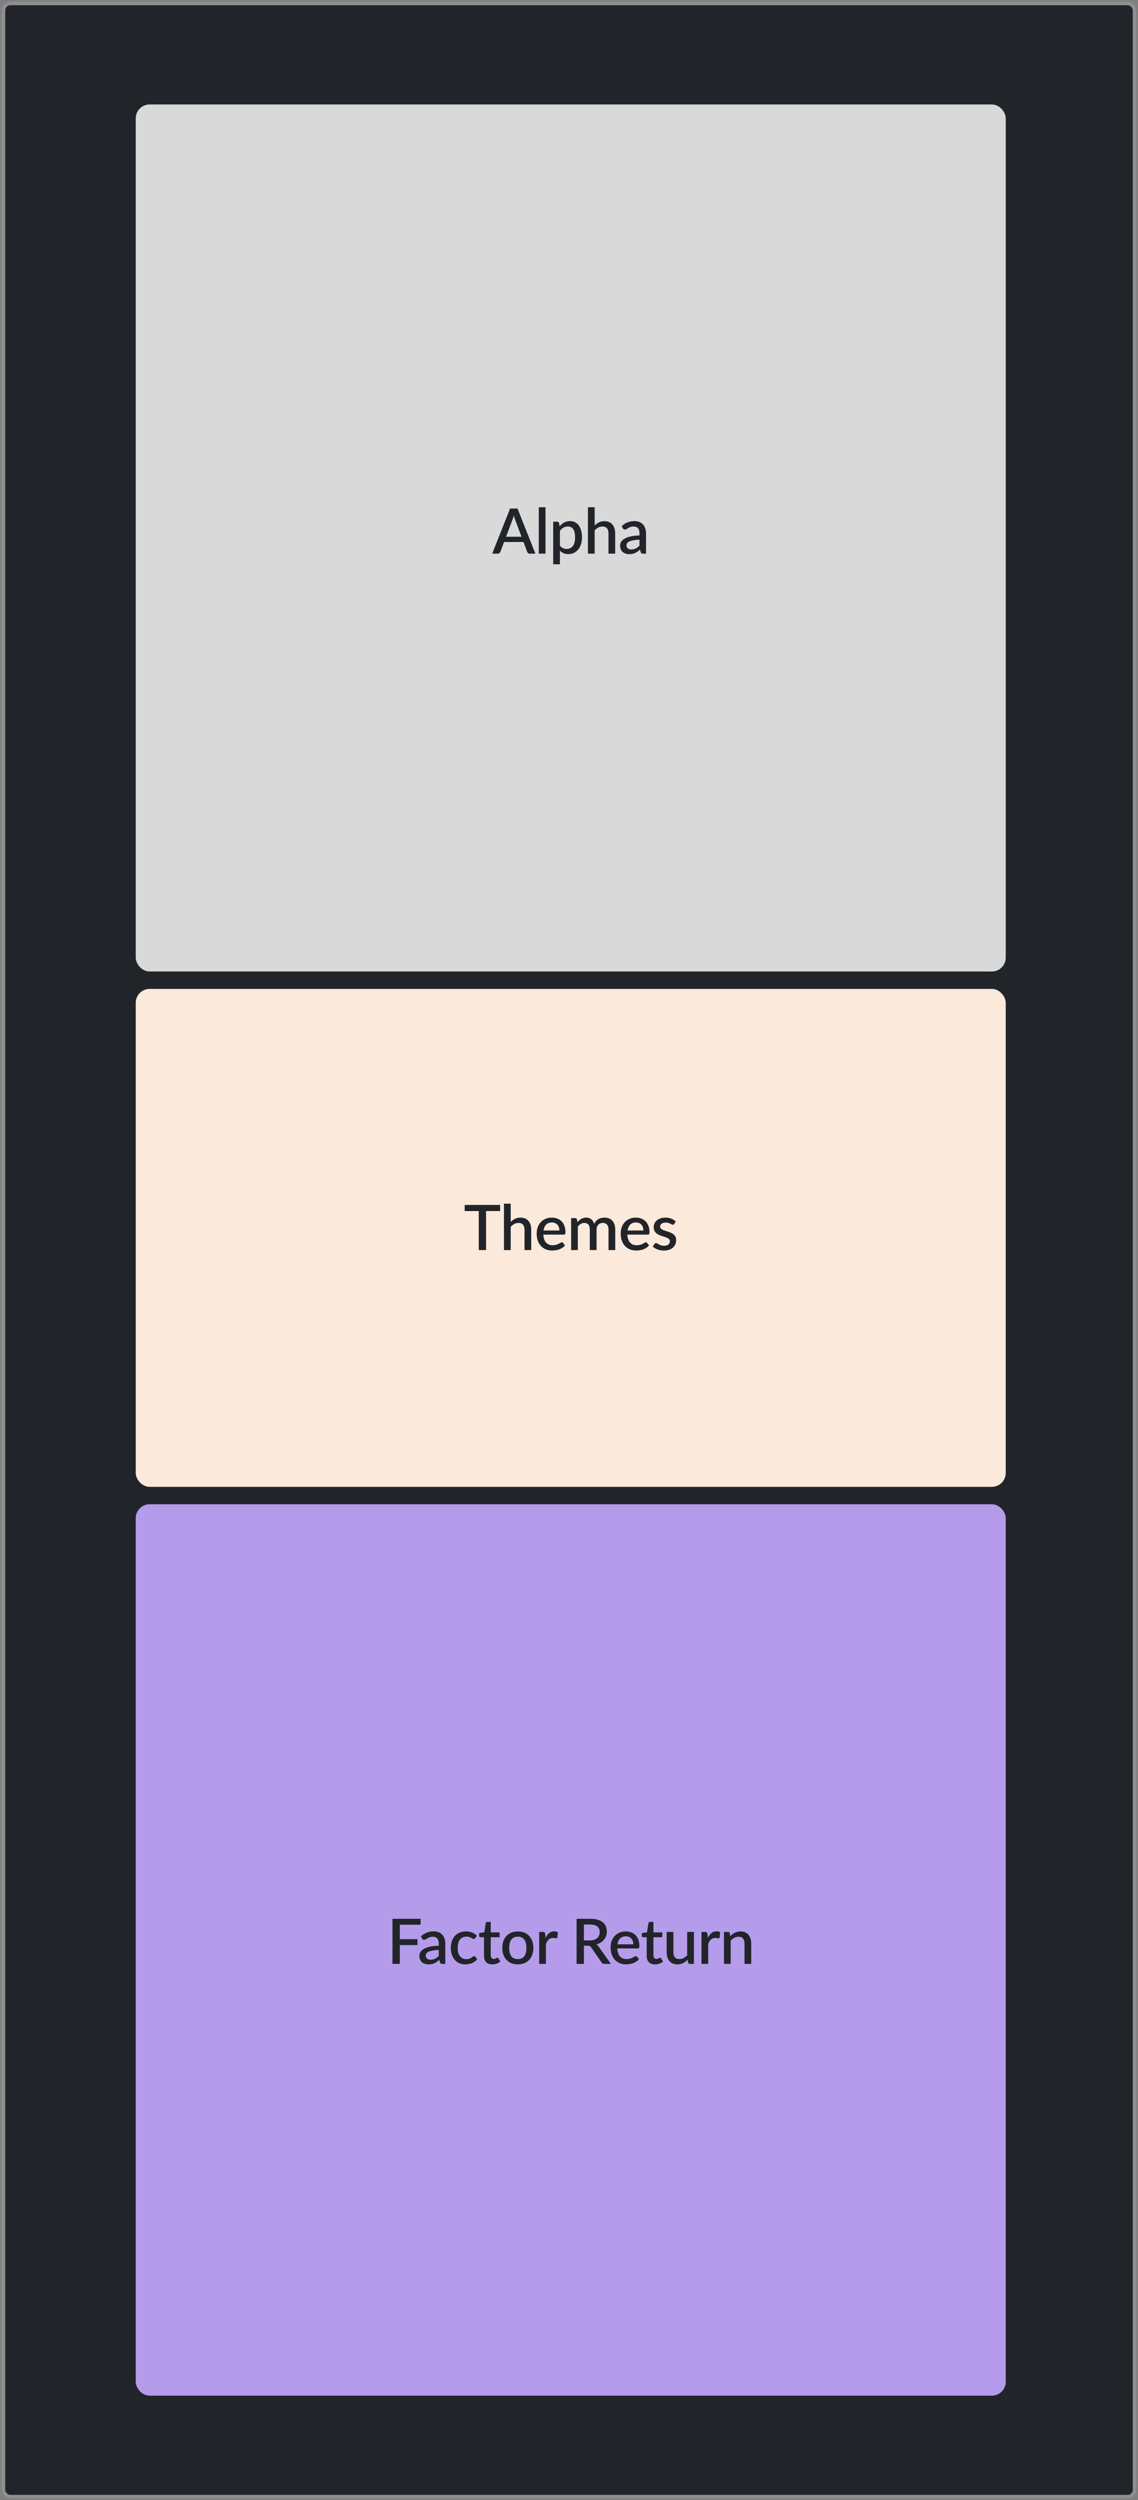
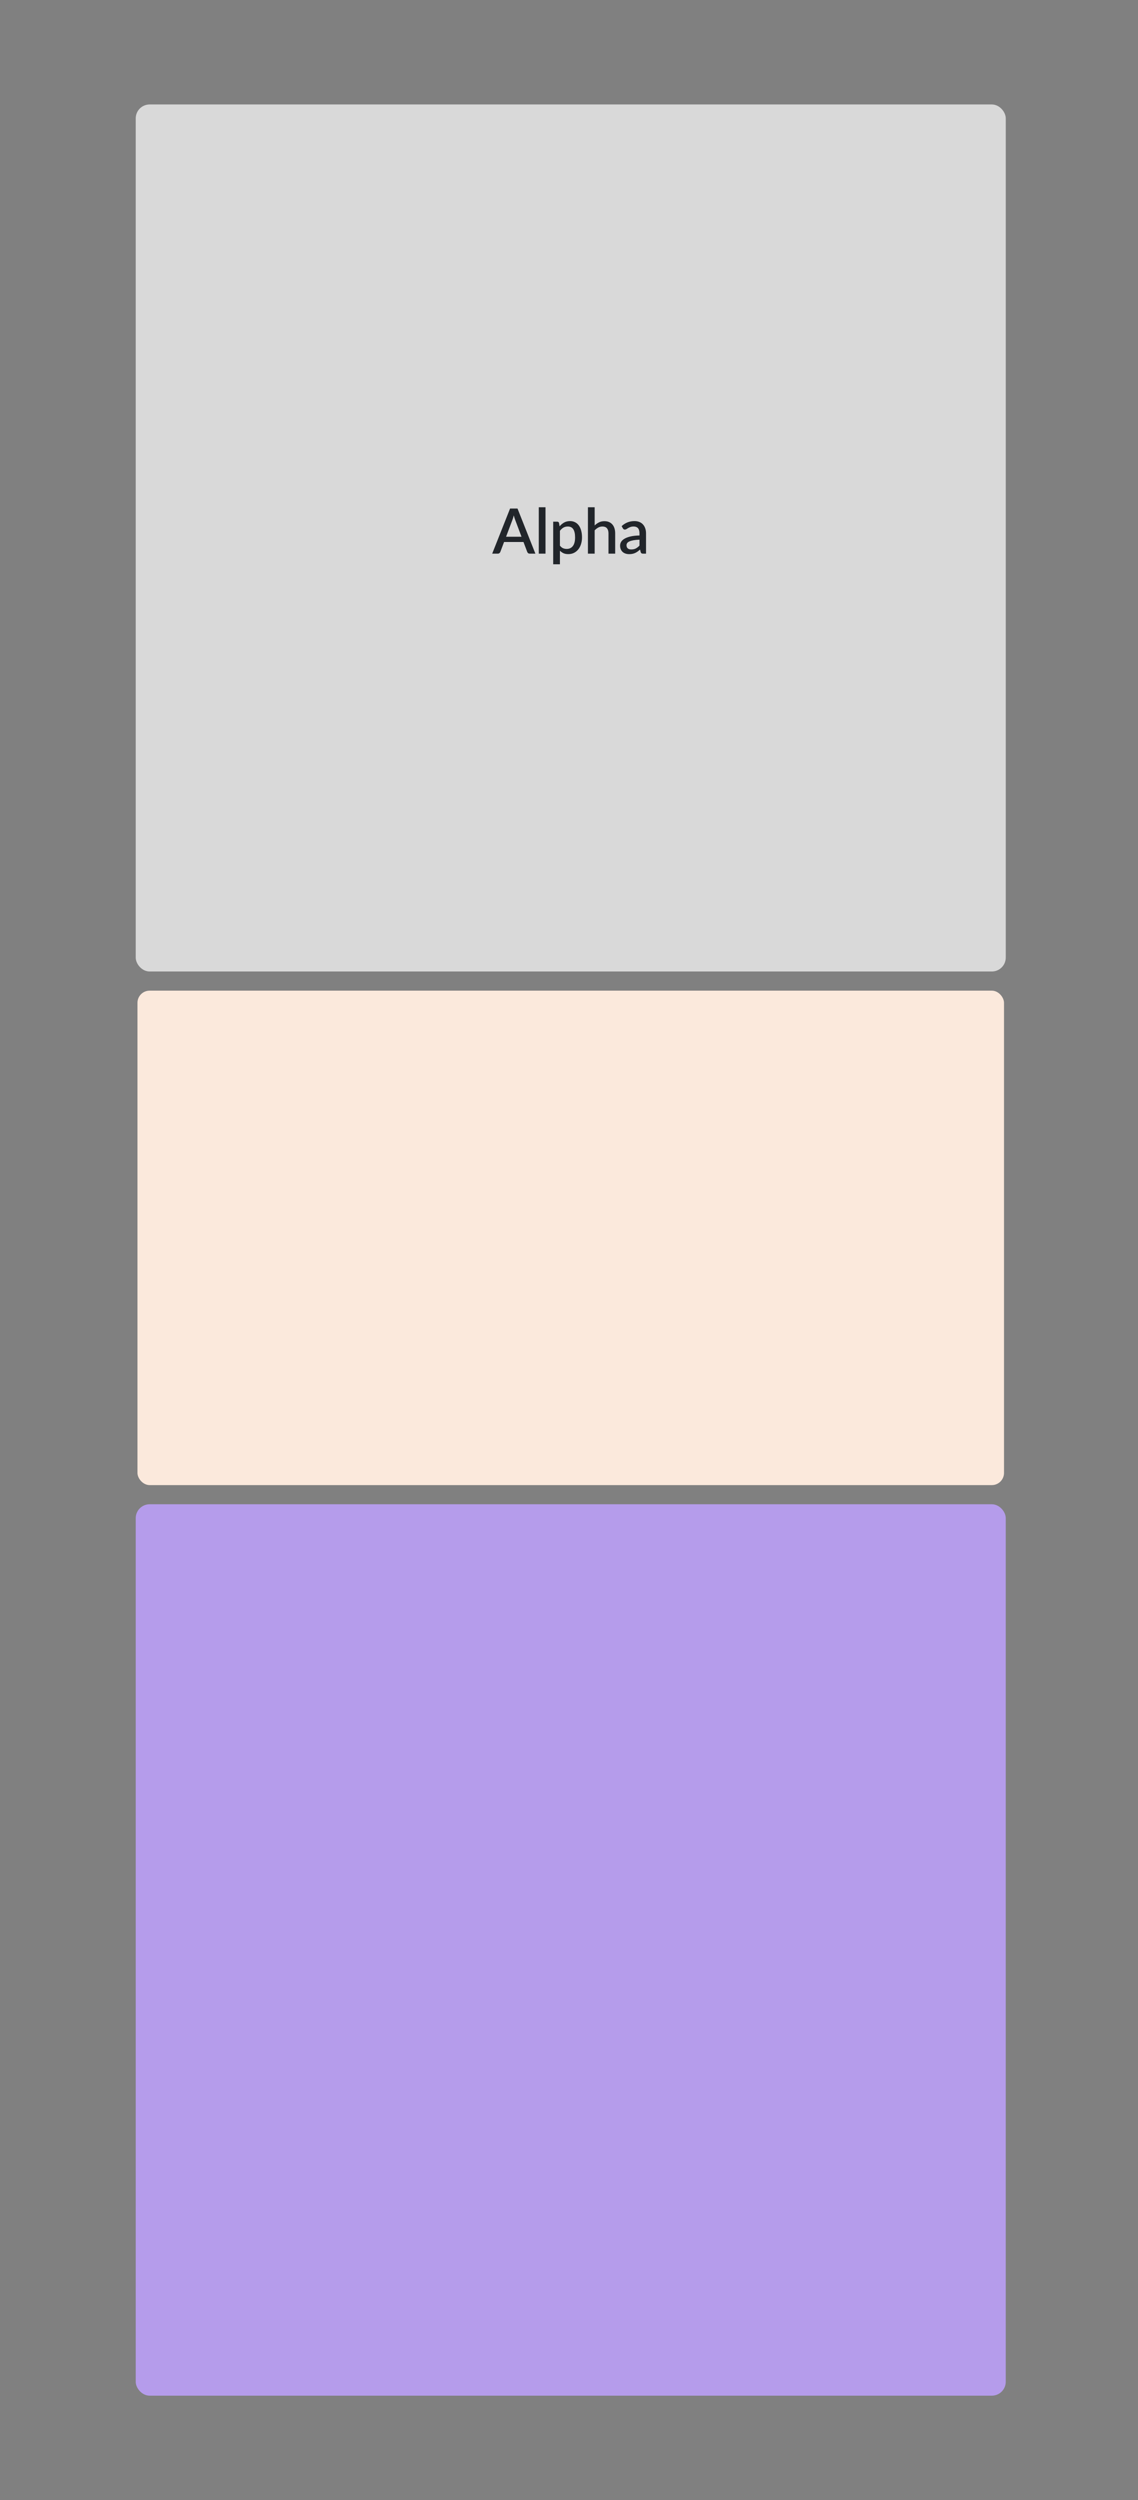
<svg xmlns="http://www.w3.org/2000/svg" width="327" height="718" viewBox="0 0 327 718" fill="none">
  <rect x="0" y="0" width="327" height="718" fill="#808080" stroke="none" />
-   <rect x="1" y="1" width="325" height="716" rx="2" fill="#21252A" />
-   <rect x="1" y="1" width="325" height="716" rx="2" stroke="#8F8F8F" stroke-linejoin="round" />
  <rect x="39.5" y="432.5" width="249" height="255" rx="3.5" fill="#B59CEB" />
  <rect x="39.5" y="432.5" width="249" height="255" rx="3.5" stroke="#B59CEB" />
-   <path d="M114.894 552.741V556.89H119.961V558.591H114.894V564H112.779V551.04H120.861V552.741H114.894ZM126.074 559.986C125.384 560.01 124.802 560.067 124.328 560.157C123.854 560.241 123.47 560.352 123.176 560.49C122.882 560.622 122.669 560.781 122.537 560.967C122.411 561.153 122.348 561.357 122.348 561.579C122.348 561.795 122.381 561.981 122.447 562.137C122.519 562.287 122.615 562.413 122.735 562.515C122.861 562.611 123.005 562.683 123.167 562.731C123.335 562.773 123.518 562.794 123.716 562.794C124.22 562.794 124.652 562.701 125.012 562.515C125.378 562.323 125.732 562.047 126.074 561.687V559.986ZM120.944 556.098C121.982 555.132 123.218 554.649 124.652 554.649C125.18 554.649 125.648 554.736 126.056 554.91C126.47 555.078 126.815 555.318 127.091 555.63C127.373 555.942 127.586 556.314 127.73 556.746C127.88 557.172 127.955 557.646 127.955 558.168V564H127.091C126.905 564 126.764 563.973 126.668 563.919C126.572 563.859 126.491 563.742 126.425 563.568L126.236 562.821C126.002 563.031 125.771 563.22 125.543 563.388C125.315 563.55 125.078 563.688 124.832 563.802C124.592 563.916 124.331 564 124.049 564.054C123.773 564.114 123.467 564.144 123.131 564.144C122.759 564.144 122.411 564.093 122.087 563.991C121.769 563.889 121.493 563.736 121.259 563.532C121.025 563.322 120.839 563.064 120.701 562.758C120.569 562.452 120.503 562.092 120.503 561.678C120.503 561.324 120.596 560.979 120.782 560.643C120.974 560.307 121.286 560.007 121.718 559.743C122.156 559.473 122.729 559.251 123.437 559.077C124.151 558.903 125.03 558.804 126.074 558.78V558.168C126.074 557.508 125.933 557.016 125.651 556.692C125.369 556.368 124.955 556.206 124.409 556.206C124.037 556.206 123.725 556.254 123.473 556.35C123.221 556.44 123.002 556.539 122.816 556.647C122.63 556.755 122.465 556.857 122.321 556.953C122.177 557.043 122.024 557.088 121.862 557.088C121.73 557.088 121.616 557.055 121.52 556.989C121.43 556.917 121.355 556.83 121.295 556.728L120.944 556.098ZM136.531 556.62C136.471 556.698 136.414 556.758 136.36 556.8C136.306 556.842 136.228 556.863 136.126 556.863C136.024 556.863 135.916 556.827 135.802 556.755C135.694 556.683 135.562 556.605 135.406 556.521C135.256 556.431 135.073 556.35 134.857 556.278C134.641 556.206 134.371 556.17 134.047 556.17C133.627 556.17 133.258 556.245 132.94 556.395C132.628 556.545 132.364 556.761 132.148 557.043C131.938 557.319 131.779 557.658 131.671 558.06C131.569 558.456 131.518 558.903 131.518 559.401C131.518 559.917 131.575 560.376 131.689 560.778C131.803 561.18 131.965 561.519 132.175 561.795C132.391 562.071 132.649 562.281 132.949 562.425C133.255 562.569 133.597 562.641 133.975 562.641C134.347 562.641 134.65 562.596 134.884 562.506C135.118 562.416 135.313 562.317 135.469 562.209C135.625 562.101 135.757 562.002 135.865 561.912C135.979 561.822 136.099 561.777 136.225 561.777C136.381 561.777 136.501 561.837 136.585 561.957L137.134 562.668C136.912 562.938 136.666 563.166 136.396 563.352C136.126 563.538 135.841 563.691 135.541 563.811C135.241 563.925 134.929 564.006 134.605 564.054C134.281 564.108 133.954 564.135 133.624 564.135C133.054 564.135 132.52 564.03 132.022 563.82C131.53 563.604 131.098 563.295 130.726 562.893C130.36 562.485 130.069 561.99 129.853 561.408C129.643 560.82 129.538 560.151 129.538 559.401C129.538 558.723 129.634 558.096 129.826 557.52C130.018 556.938 130.297 556.437 130.663 556.017C131.035 555.597 131.494 555.27 132.04 555.036C132.586 554.796 133.216 554.676 133.93 554.676C134.596 554.676 135.181 554.784 135.685 555C136.195 555.216 136.648 555.522 137.044 555.918L136.531 556.62ZM141.453 564.144C140.691 564.144 140.103 563.931 139.689 563.505C139.281 563.073 139.077 562.467 139.077 561.687V556.341H138.069C137.961 556.341 137.868 556.308 137.79 556.242C137.712 556.17 137.673 556.065 137.673 555.927V555.144L139.158 554.928L139.581 552.273C139.611 552.171 139.662 552.09 139.734 552.03C139.806 551.964 139.902 551.931 140.022 551.931H141.012V554.946H143.559V556.341H141.012V561.552C141.012 561.882 141.093 562.134 141.255 562.308C141.417 562.482 141.633 562.569 141.903 562.569C142.053 562.569 142.182 562.551 142.29 562.515C142.398 562.473 142.491 562.431 142.569 562.389C142.647 562.341 142.713 562.299 142.767 562.263C142.827 562.221 142.884 562.2 142.938 562.2C143.046 562.2 143.133 562.26 143.199 562.38L143.775 563.325C143.475 563.589 143.121 563.793 142.713 563.937C142.305 564.075 141.885 564.144 141.453 564.144ZM148.803 554.676C149.481 554.676 150.093 554.787 150.639 555.009C151.191 555.231 151.659 555.546 152.043 555.954C152.433 556.362 152.733 556.857 152.943 557.439C153.153 558.021 153.258 558.675 153.258 559.401C153.258 560.127 153.153 560.781 152.943 561.363C152.733 561.945 152.433 562.443 152.043 562.857C151.659 563.265 151.191 563.58 150.639 563.802C150.093 564.024 149.481 564.135 148.803 564.135C148.119 564.135 147.501 564.024 146.949 563.802C146.403 563.58 145.935 563.265 145.545 562.857C145.155 562.443 144.855 561.945 144.645 561.363C144.435 560.781 144.33 560.127 144.33 559.401C144.33 558.675 144.435 558.021 144.645 557.439C144.855 556.857 145.155 556.362 145.545 555.954C145.935 555.546 146.403 555.231 146.949 555.009C147.501 554.787 148.119 554.676 148.803 554.676ZM148.803 562.623C149.631 562.623 150.246 562.347 150.648 561.795C151.056 561.237 151.26 560.442 151.26 559.41C151.26 558.378 151.056 557.583 150.648 557.025C150.246 556.461 149.631 556.179 148.803 556.179C147.963 556.179 147.339 556.461 146.931 557.025C146.523 557.583 146.319 558.378 146.319 559.41C146.319 560.442 146.523 561.237 146.931 561.795C147.339 562.347 147.963 562.623 148.803 562.623ZM156.764 556.521C157.052 555.939 157.4 555.483 157.808 555.153C158.216 554.817 158.705 554.649 159.275 554.649C159.473 554.649 159.659 554.673 159.833 554.721C160.007 554.763 160.163 554.829 160.301 554.919L160.166 556.377C160.142 556.479 160.103 556.551 160.049 556.593C160.001 556.629 159.935 556.647 159.851 556.647C159.761 556.647 159.632 556.632 159.464 556.602C159.296 556.566 159.119 556.548 158.933 556.548C158.663 556.548 158.423 556.587 158.213 556.665C158.009 556.743 157.823 556.857 157.655 557.007C157.493 557.157 157.349 557.34 157.223 557.556C157.097 557.772 156.98 558.018 156.872 558.294V564H154.937V554.82H156.062C156.266 554.82 156.407 554.859 156.485 554.937C156.563 555.009 156.617 555.138 156.647 555.324L156.764 556.521ZM169.44 557.25C169.92 557.25 170.34 557.193 170.7 557.079C171.06 556.959 171.36 556.794 171.6 556.584C171.84 556.374 172.02 556.125 172.14 555.837C172.26 555.543 172.32 555.219 172.32 554.865C172.32 554.157 172.086 553.617 171.618 553.245C171.15 552.873 170.442 552.687 169.494 552.687H167.784V557.25H169.44ZM175.542 564H173.661C173.289 564 173.019 563.856 172.851 563.568L169.827 559.203C169.725 559.053 169.614 558.945 169.494 558.879C169.374 558.813 169.194 558.78 168.954 558.78H167.784V564H165.678V551.04H169.494C170.346 551.04 171.078 551.127 171.69 551.301C172.308 551.475 172.815 551.724 173.211 552.048C173.607 552.366 173.898 552.75 174.084 553.2C174.276 553.65 174.372 554.151 174.372 554.703C174.372 555.153 174.303 555.573 174.165 555.963C174.033 556.353 173.838 556.707 173.58 557.025C173.328 557.343 173.016 557.619 172.644 557.853C172.272 558.087 171.849 558.27 171.375 558.402C171.633 558.558 171.855 558.777 172.041 559.059L175.542 564ZM181.987 558.375C181.987 558.051 181.939 557.751 181.843 557.475C181.753 557.193 181.618 556.95 181.438 556.746C181.258 556.536 181.033 556.374 180.763 556.26C180.499 556.14 180.193 556.08 179.845 556.08C179.143 556.08 178.591 556.281 178.189 556.683C177.787 557.085 177.532 557.649 177.424 558.375H181.987ZM177.37 559.563C177.394 560.085 177.475 560.538 177.613 560.922C177.751 561.3 177.934 561.615 178.162 561.867C178.396 562.119 178.672 562.308 178.99 562.434C179.314 562.554 179.674 562.614 180.07 562.614C180.448 562.614 180.775 562.572 181.051 562.488C181.327 562.398 181.567 562.302 181.771 562.2C181.975 562.092 182.149 561.996 182.293 561.912C182.437 561.822 182.569 561.777 182.689 561.777C182.845 561.777 182.965 561.837 183.049 561.957L183.598 562.668C183.37 562.938 183.112 563.166 182.824 563.352C182.536 563.538 182.23 563.691 181.906 563.811C181.582 563.925 181.249 564.006 180.907 564.054C180.565 564.108 180.232 564.135 179.908 564.135C179.272 564.135 178.681 564.03 178.135 563.82C177.595 563.604 177.124 563.289 176.722 562.875C176.326 562.461 176.014 561.948 175.786 561.336C175.564 560.724 175.453 560.019 175.453 559.221C175.453 558.585 175.552 557.991 175.75 557.439C175.954 556.887 176.242 556.407 176.614 555.999C176.992 555.591 177.448 555.27 177.982 555.036C178.522 554.796 179.131 554.676 179.809 554.676C180.373 554.676 180.895 554.769 181.375 554.955C181.855 555.135 182.269 555.402 182.617 555.756C182.965 556.11 183.235 556.545 183.427 557.061C183.625 557.571 183.724 558.153 183.724 558.807C183.724 559.107 183.691 559.308 183.625 559.41C183.559 559.512 183.439 559.563 183.265 559.563H177.37ZM188.203 564.144C187.441 564.144 186.853 563.931 186.439 563.505C186.031 563.073 185.827 562.467 185.827 561.687V556.341H184.819C184.711 556.341 184.618 556.308 184.54 556.242C184.462 556.17 184.423 556.065 184.423 555.927V555.144L185.908 554.928L186.331 552.273C186.361 552.171 186.412 552.09 186.484 552.03C186.556 551.964 186.652 551.931 186.772 551.931H187.762V554.946H190.309V556.341H187.762V561.552C187.762 561.882 187.843 562.134 188.005 562.308C188.167 562.482 188.383 562.569 188.653 562.569C188.803 562.569 188.932 562.551 189.04 562.515C189.148 562.473 189.241 562.431 189.319 562.389C189.397 562.341 189.463 562.299 189.517 562.263C189.577 562.221 189.634 562.2 189.688 562.2C189.796 562.2 189.883 562.26 189.949 562.38L190.525 563.325C190.225 563.589 189.871 563.793 189.463 563.937C189.055 564.075 188.635 564.144 188.203 564.144ZM199.394 554.82V564H198.224C197.966 564 197.801 563.877 197.729 563.631L197.585 562.776C197.393 562.98 197.189 563.166 196.973 563.334C196.763 563.502 196.538 563.646 196.298 563.766C196.058 563.886 195.8 563.979 195.524 564.045C195.254 564.111 194.963 564.144 194.651 564.144C194.147 564.144 193.703 564.06 193.319 563.892C192.935 563.724 192.611 563.487 192.347 563.181C192.089 562.875 191.894 562.509 191.762 562.083C191.63 561.651 191.564 561.177 191.564 560.661V554.82H193.499V560.661C193.499 561.279 193.64 561.759 193.922 562.101C194.21 562.443 194.645 562.614 195.227 562.614C195.653 562.614 196.049 562.518 196.415 562.326C196.787 562.128 197.135 561.858 197.459 561.516V554.82H199.394ZM203.391 556.521C203.679 555.939 204.027 555.483 204.435 555.153C204.843 554.817 205.332 554.649 205.902 554.649C206.1 554.649 206.286 554.673 206.46 554.721C206.634 554.763 206.79 554.829 206.928 554.919L206.793 556.377C206.769 556.479 206.73 556.551 206.676 556.593C206.628 556.629 206.562 556.647 206.478 556.647C206.388 556.647 206.259 556.632 206.091 556.602C205.923 556.566 205.746 556.548 205.56 556.548C205.29 556.548 205.05 556.587 204.84 556.665C204.636 556.743 204.45 556.857 204.282 557.007C204.12 557.157 203.976 557.34 203.85 557.556C203.724 557.772 203.607 558.018 203.499 558.294V564H201.564V554.82H202.689C202.893 554.82 203.034 554.859 203.112 554.937C203.19 555.009 203.244 555.138 203.274 555.324L203.391 556.521ZM209.838 556.035C210.036 555.831 210.24 555.648 210.45 555.486C210.666 555.318 210.894 555.174 211.134 555.054C211.374 554.934 211.629 554.841 211.899 554.775C212.169 554.709 212.463 554.676 212.781 554.676C213.285 554.676 213.726 554.76 214.104 554.928C214.488 555.096 214.809 555.333 215.067 555.639C215.331 555.945 215.529 556.314 215.661 556.746C215.793 557.172 215.859 557.643 215.859 558.159V564H213.933V558.159C213.933 557.541 213.789 557.061 213.501 556.719C213.219 556.377 212.787 556.206 212.205 556.206C211.773 556.206 211.371 556.305 210.999 556.503C210.633 556.701 210.288 556.971 209.964 557.313V564H208.029V554.82H209.199C209.463 554.82 209.631 554.943 209.703 555.189L209.838 556.035Z" fill="#21252A" />
  <rect x="39.5" y="284.5" width="249" height="142" rx="3.5" fill="#FBE9DC" />
-   <rect x="39.5" y="284.5" width="249" height="142" rx="3.5" stroke="#FBE9DC" />
-   <path d="M143.709 347.795H139.668V359H137.571V347.795H133.521V346.04H143.709V347.795ZM146.749 350.909C147.127 350.537 147.541 350.24 147.991 350.018C148.441 349.79 148.966 349.676 149.566 349.676C150.07 349.676 150.511 349.76 150.889 349.928C151.273 350.096 151.594 350.333 151.852 350.639C152.116 350.945 152.314 351.314 152.446 351.746C152.578 352.172 152.644 352.643 152.644 353.159V359H150.718V353.159C150.718 352.541 150.574 352.061 150.286 351.719C150.004 351.377 149.572 351.206 148.99 351.206C148.558 351.206 148.156 351.305 147.784 351.503C147.418 351.701 147.073 351.971 146.749 352.313V359H144.814V345.68H146.749V350.909ZM160.745 353.375C160.745 353.051 160.697 352.751 160.601 352.475C160.511 352.193 160.376 351.95 160.196 351.746C160.016 351.536 159.791 351.374 159.521 351.26C159.257 351.14 158.951 351.08 158.603 351.08C157.901 351.08 157.349 351.281 156.947 351.683C156.545 352.085 156.29 352.649 156.182 353.375H160.745ZM156.128 354.563C156.152 355.085 156.233 355.538 156.371 355.922C156.509 356.3 156.692 356.615 156.92 356.867C157.154 357.119 157.43 357.308 157.748 357.434C158.072 357.554 158.432 357.614 158.828 357.614C159.206 357.614 159.533 357.572 159.809 357.488C160.085 357.398 160.325 357.302 160.529 357.2C160.733 357.092 160.907 356.996 161.051 356.912C161.195 356.822 161.327 356.777 161.447 356.777C161.603 356.777 161.723 356.837 161.807 356.957L162.356 357.668C162.128 357.938 161.87 358.166 161.582 358.352C161.294 358.538 160.988 358.691 160.664 358.811C160.34 358.925 160.007 359.006 159.665 359.054C159.323 359.108 158.99 359.135 158.666 359.135C158.03 359.135 157.439 359.03 156.893 358.82C156.353 358.604 155.882 358.289 155.48 357.875C155.084 357.461 154.772 356.948 154.544 356.336C154.322 355.724 154.211 355.019 154.211 354.221C154.211 353.585 154.31 352.991 154.508 352.439C154.712 351.887 155 351.407 155.372 350.999C155.75 350.591 156.206 350.27 156.74 350.036C157.28 349.796 157.889 349.676 158.567 349.676C159.131 349.676 159.653 349.769 160.133 349.955C160.613 350.135 161.027 350.402 161.375 350.756C161.723 351.11 161.993 351.545 162.185 352.061C162.383 352.571 162.482 353.153 162.482 353.807C162.482 354.107 162.449 354.308 162.383 354.41C162.317 354.512 162.197 354.563 162.023 354.563H156.128ZM164.107 359V349.82H165.277C165.541 349.82 165.709 349.943 165.781 350.189L165.907 350.99C166.075 350.798 166.249 350.624 166.429 350.468C166.609 350.306 166.801 350.168 167.005 350.054C167.215 349.934 167.437 349.841 167.671 349.775C167.911 349.709 168.169 349.676 168.445 349.676C168.739 349.676 169.009 349.718 169.255 349.802C169.501 349.886 169.717 350.006 169.903 350.162C170.095 350.318 170.26 350.507 170.398 350.729C170.536 350.951 170.65 351.2 170.74 351.476C170.878 351.158 171.052 350.885 171.262 350.657C171.472 350.429 171.706 350.243 171.964 350.099C172.222 349.955 172.495 349.85 172.783 349.784C173.077 349.712 173.374 349.676 173.674 349.676C174.166 349.676 174.604 349.754 174.988 349.91C175.378 350.066 175.705 350.294 175.969 350.594C176.239 350.888 176.443 351.251 176.581 351.683C176.719 352.115 176.788 352.607 176.788 353.159V359H174.853V353.159C174.853 352.511 174.712 352.025 174.43 351.701C174.154 351.371 173.743 351.206 173.197 351.206C172.951 351.206 172.72 351.248 172.504 351.332C172.288 351.416 172.099 351.539 171.937 351.701C171.775 351.863 171.646 352.067 171.55 352.313C171.46 352.553 171.415 352.835 171.415 353.159V359H169.48V353.159C169.48 352.487 169.345 351.995 169.075 351.683C168.805 351.365 168.409 351.206 167.887 351.206C167.527 351.206 167.194 351.299 166.888 351.485C166.582 351.665 166.3 351.914 166.042 352.232V359H164.107ZM184.889 353.375C184.889 353.051 184.841 352.751 184.745 352.475C184.655 352.193 184.52 351.95 184.34 351.746C184.16 351.536 183.935 351.374 183.665 351.26C183.401 351.14 183.095 351.08 182.747 351.08C182.045 351.08 181.493 351.281 181.091 351.683C180.689 352.085 180.434 352.649 180.326 353.375H184.889ZM180.272 354.563C180.296 355.085 180.377 355.538 180.515 355.922C180.653 356.3 180.836 356.615 181.064 356.867C181.298 357.119 181.574 357.308 181.892 357.434C182.216 357.554 182.576 357.614 182.972 357.614C183.35 357.614 183.677 357.572 183.953 357.488C184.229 357.398 184.469 357.302 184.673 357.2C184.877 357.092 185.051 356.996 185.195 356.912C185.339 356.822 185.471 356.777 185.591 356.777C185.747 356.777 185.867 356.837 185.951 356.957L186.5 357.668C186.272 357.938 186.014 358.166 185.726 358.352C185.438 358.538 185.132 358.691 184.808 358.811C184.484 358.925 184.151 359.006 183.809 359.054C183.467 359.108 183.134 359.135 182.81 359.135C182.174 359.135 181.583 359.03 181.037 358.82C180.497 358.604 180.026 358.289 179.624 357.875C179.228 357.461 178.916 356.948 178.688 356.336C178.466 355.724 178.355 355.019 178.355 354.221C178.355 353.585 178.454 352.991 178.652 352.439C178.856 351.887 179.144 351.407 179.516 350.999C179.894 350.591 180.35 350.27 180.884 350.036C181.424 349.796 182.033 349.676 182.711 349.676C183.275 349.676 183.797 349.769 184.277 349.955C184.757 350.135 185.171 350.402 185.519 350.756C185.867 351.11 186.137 351.545 186.329 352.061C186.527 352.571 186.626 353.153 186.626 353.807C186.626 354.107 186.593 354.308 186.527 354.41C186.461 354.512 186.341 354.563 186.167 354.563H180.272ZM193.732 351.485C193.684 351.569 193.63 351.629 193.57 351.665C193.51 351.701 193.435 351.719 193.345 351.719C193.243 351.719 193.132 351.689 193.012 351.629C192.892 351.563 192.751 351.491 192.589 351.413C192.427 351.335 192.235 351.266 192.013 351.206C191.797 351.14 191.542 351.107 191.248 351.107C191.008 351.107 190.789 351.137 190.591 351.197C190.399 351.251 190.234 351.332 190.096 351.44C189.964 351.542 189.862 351.665 189.79 351.809C189.718 351.947 189.682 352.097 189.682 352.259C189.682 352.475 189.748 352.655 189.88 352.799C190.012 352.943 190.186 353.069 190.402 353.177C190.618 353.279 190.864 353.372 191.14 353.456C191.416 353.54 191.698 353.63 191.986 353.726C192.274 353.822 192.556 353.933 192.832 354.059C193.108 354.185 193.354 354.341 193.57 354.527C193.786 354.707 193.96 354.929 194.092 355.193C194.224 355.451 194.29 355.766 194.29 356.138C194.29 356.57 194.212 356.969 194.056 357.335C193.9 357.701 193.672 358.019 193.372 358.289C193.072 358.559 192.697 358.769 192.247 358.919C191.803 359.069 191.293 359.144 190.717 359.144C190.399 359.144 190.09 359.114 189.79 359.054C189.496 359 189.214 358.925 188.944 358.829C188.68 358.727 188.431 358.607 188.197 358.469C187.969 358.331 187.765 358.181 187.585 358.019L188.035 357.281C188.089 357.191 188.155 357.122 188.233 357.074C188.317 357.02 188.419 356.993 188.539 356.993C188.665 356.993 188.788 357.035 188.908 357.119C189.034 357.197 189.178 357.284 189.34 357.38C189.508 357.476 189.709 357.566 189.943 357.65C190.177 357.728 190.468 357.767 190.816 357.767C191.104 357.767 191.353 357.734 191.563 357.668C191.773 357.596 191.947 357.5 192.085 357.38C192.223 357.26 192.325 357.125 192.391 356.975C192.457 356.819 192.49 356.654 192.49 356.48C192.49 356.246 192.424 356.054 192.292 355.904C192.16 355.754 191.983 355.625 191.761 355.517C191.545 355.409 191.296 355.313 191.014 355.229C190.738 355.145 190.456 355.055 190.168 354.959C189.88 354.863 189.595 354.752 189.313 354.626C189.037 354.5 188.788 354.341 188.566 354.149C188.35 353.951 188.176 353.714 188.044 353.438C187.912 353.156 187.846 352.814 187.846 352.412C187.846 352.046 187.918 351.698 188.062 351.368C188.212 351.038 188.428 350.747 188.71 350.495C188.998 350.243 189.349 350.045 189.763 349.901C190.183 349.751 190.666 349.676 191.212 349.676C191.83 349.676 192.391 349.775 192.895 349.973C193.399 350.171 193.822 350.441 194.164 350.783L193.732 351.485Z" fill="#21252A" />
  <rect x="39.5" y="30.5" width="249" height="248" rx="3.5" fill="#D9D9D9" />
  <rect x="39.5" y="30.5" width="249" height="248" rx="3.5" stroke="#D9D9D9" />
  <path d="M149.855 154.14L148.073 149.406C147.929 149.04 147.782 148.575 147.632 148.011C147.566 148.293 147.494 148.554 147.416 148.794C147.338 149.028 147.266 149.235 147.2 149.415L145.418 154.14H149.855ZM153.842 159H152.213C152.027 159 151.877 158.955 151.763 158.865C151.649 158.769 151.562 158.652 151.502 158.514L150.422 155.652H144.842L143.762 158.514C143.714 158.634 143.63 158.745 143.51 158.847C143.39 158.949 143.24 159 143.06 159H141.431L146.57 146.04H148.703L153.842 159ZM156.75 145.68V159H154.815V145.68H156.75ZM160.893 156.696C161.163 157.044 161.457 157.29 161.775 157.434C162.099 157.572 162.456 157.641 162.846 157.641C163.602 157.641 164.19 157.365 164.61 156.813C165.036 156.261 165.249 155.439 165.249 154.347C165.249 153.783 165.201 153.303 165.105 152.907C165.009 152.505 164.871 152.178 164.691 151.926C164.511 151.674 164.292 151.491 164.034 151.377C163.776 151.263 163.485 151.206 163.161 151.206C162.669 151.206 162.243 151.314 161.883 151.53C161.529 151.74 161.199 152.043 160.893 152.439V156.696ZM160.794 151.152C161.178 150.702 161.613 150.339 162.099 150.063C162.591 149.787 163.161 149.649 163.809 149.649C164.325 149.649 164.793 149.754 165.213 149.964C165.633 150.168 165.993 150.468 166.293 150.864C166.593 151.26 166.824 151.752 166.986 152.34C167.154 152.922 167.238 153.591 167.238 154.347C167.238 155.025 167.145 155.658 166.959 156.246C166.779 156.828 166.518 157.335 166.176 157.767C165.834 158.193 165.42 158.529 164.934 158.775C164.448 159.015 163.899 159.135 163.287 159.135C162.747 159.135 162.288 159.048 161.91 158.874C161.538 158.7 161.199 158.46 160.893 158.154V162.051H158.958V149.82H160.128C160.392 149.82 160.56 149.943 160.632 150.189L160.794 151.152ZM170.874 150.909C171.252 150.537 171.666 150.24 172.116 150.018C172.566 149.79 173.091 149.676 173.691 149.676C174.195 149.676 174.636 149.76 175.014 149.928C175.398 150.096 175.719 150.333 175.977 150.639C176.241 150.945 176.439 151.314 176.571 151.746C176.703 152.172 176.769 152.643 176.769 153.159V159H174.843V153.159C174.843 152.541 174.699 152.061 174.411 151.719C174.129 151.377 173.697 151.206 173.115 151.206C172.683 151.206 172.281 151.305 171.909 151.503C171.543 151.701 171.198 151.971 170.874 152.313V159H168.939V145.68H170.874V150.909ZM183.753 154.986C183.063 155.01 182.481 155.067 182.007 155.157C181.533 155.241 181.149 155.352 180.855 155.49C180.561 155.622 180.348 155.781 180.216 155.967C180.09 156.153 180.027 156.357 180.027 156.579C180.027 156.795 180.06 156.981 180.126 157.137C180.198 157.287 180.294 157.413 180.414 157.515C180.54 157.611 180.684 157.683 180.846 157.731C181.014 157.773 181.197 157.794 181.395 157.794C181.899 157.794 182.331 157.701 182.691 157.515C183.057 157.323 183.411 157.047 183.753 156.687V154.986ZM178.623 151.098C179.661 150.132 180.897 149.649 182.331 149.649C182.859 149.649 183.327 149.736 183.735 149.91C184.149 150.078 184.494 150.318 184.77 150.63C185.052 150.942 185.265 151.314 185.409 151.746C185.559 152.172 185.634 152.646 185.634 153.168V159H184.77C184.584 159 184.443 158.973 184.347 158.919C184.251 158.859 184.17 158.742 184.104 158.568L183.915 157.821C183.681 158.031 183.45 158.22 183.222 158.388C182.994 158.55 182.757 158.688 182.511 158.802C182.271 158.916 182.01 159 181.728 159.054C181.452 159.114 181.146 159.144 180.81 159.144C180.438 159.144 180.09 159.093 179.766 158.991C179.448 158.889 179.172 158.736 178.938 158.532C178.704 158.322 178.518 158.064 178.38 157.758C178.248 157.452 178.182 157.092 178.182 156.678C178.182 156.324 178.275 155.979 178.461 155.643C178.653 155.307 178.965 155.007 179.397 154.743C179.835 154.473 180.408 154.251 181.116 154.077C181.83 153.903 182.709 153.804 183.753 153.78V153.168C183.753 152.508 183.612 152.016 183.33 151.692C183.048 151.368 182.634 151.206 182.088 151.206C181.716 151.206 181.404 151.254 181.152 151.35C180.9 151.44 180.681 151.539 180.495 151.647C180.309 151.755 180.144 151.857 180 151.953C179.856 152.043 179.703 152.088 179.541 152.088C179.409 152.088 179.295 152.055 179.199 151.989C179.109 151.917 179.034 151.83 178.974 151.728L178.623 151.098Z" fill="#21252A" />
</svg>